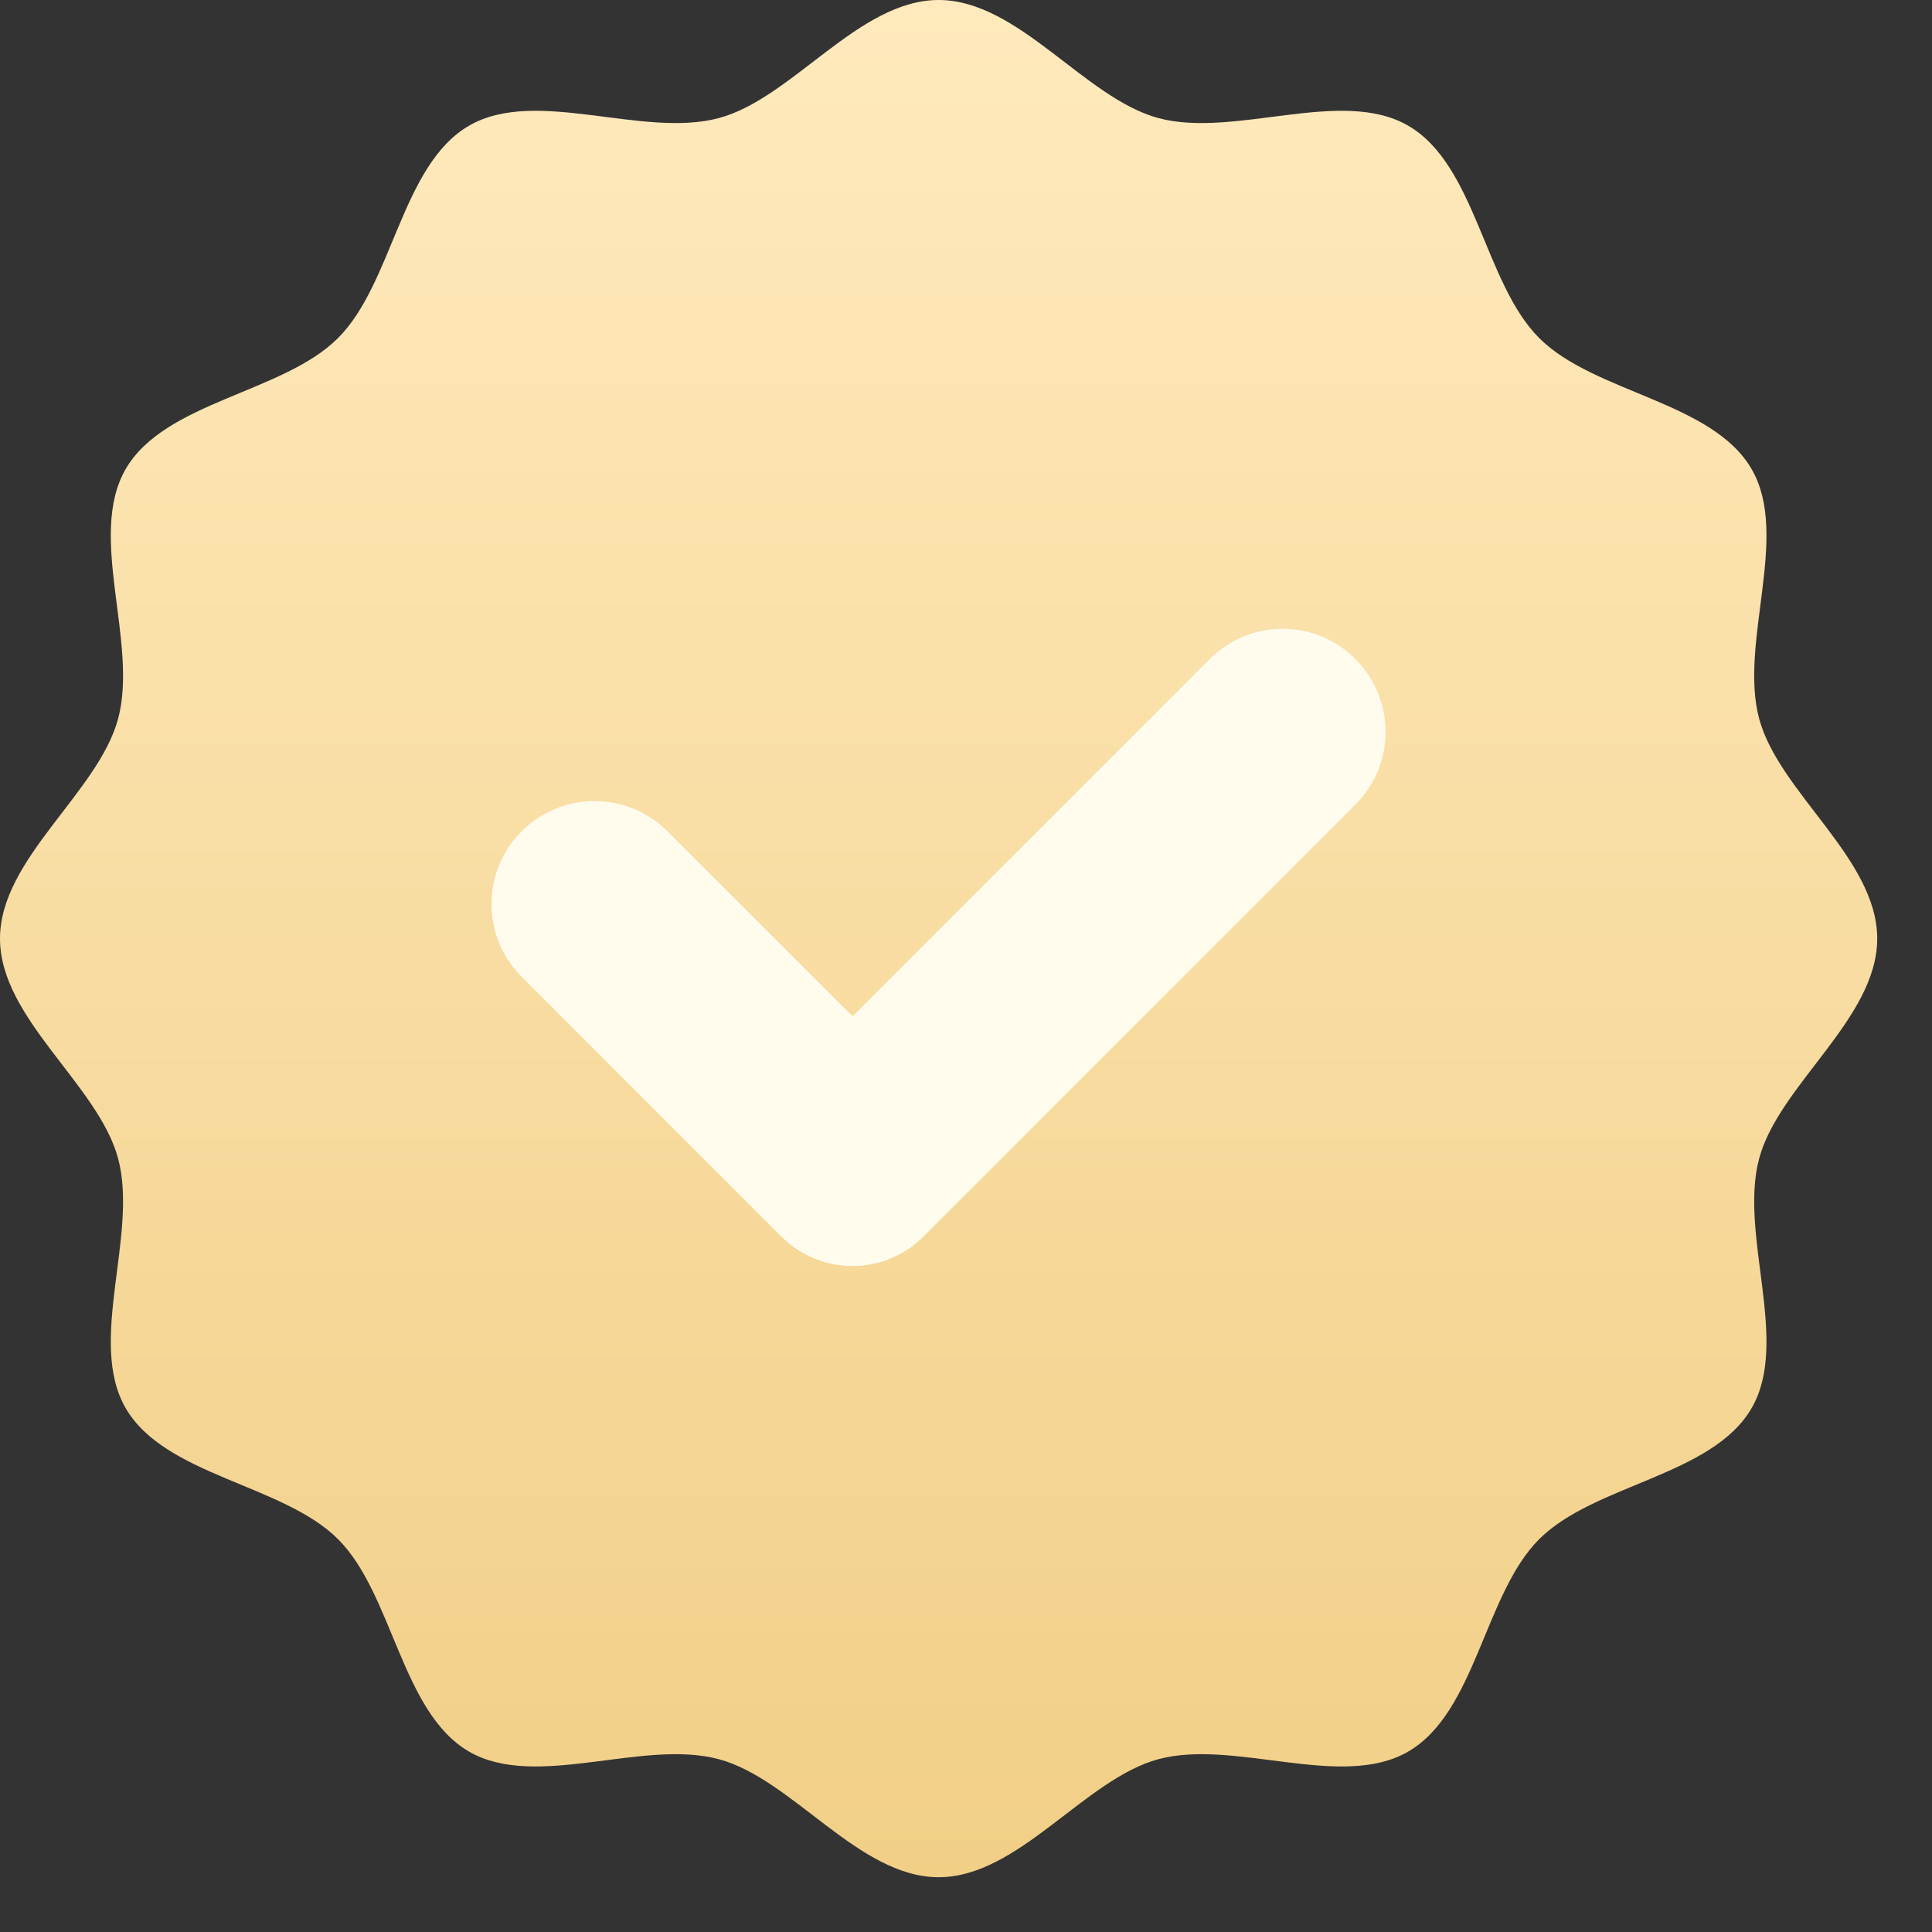
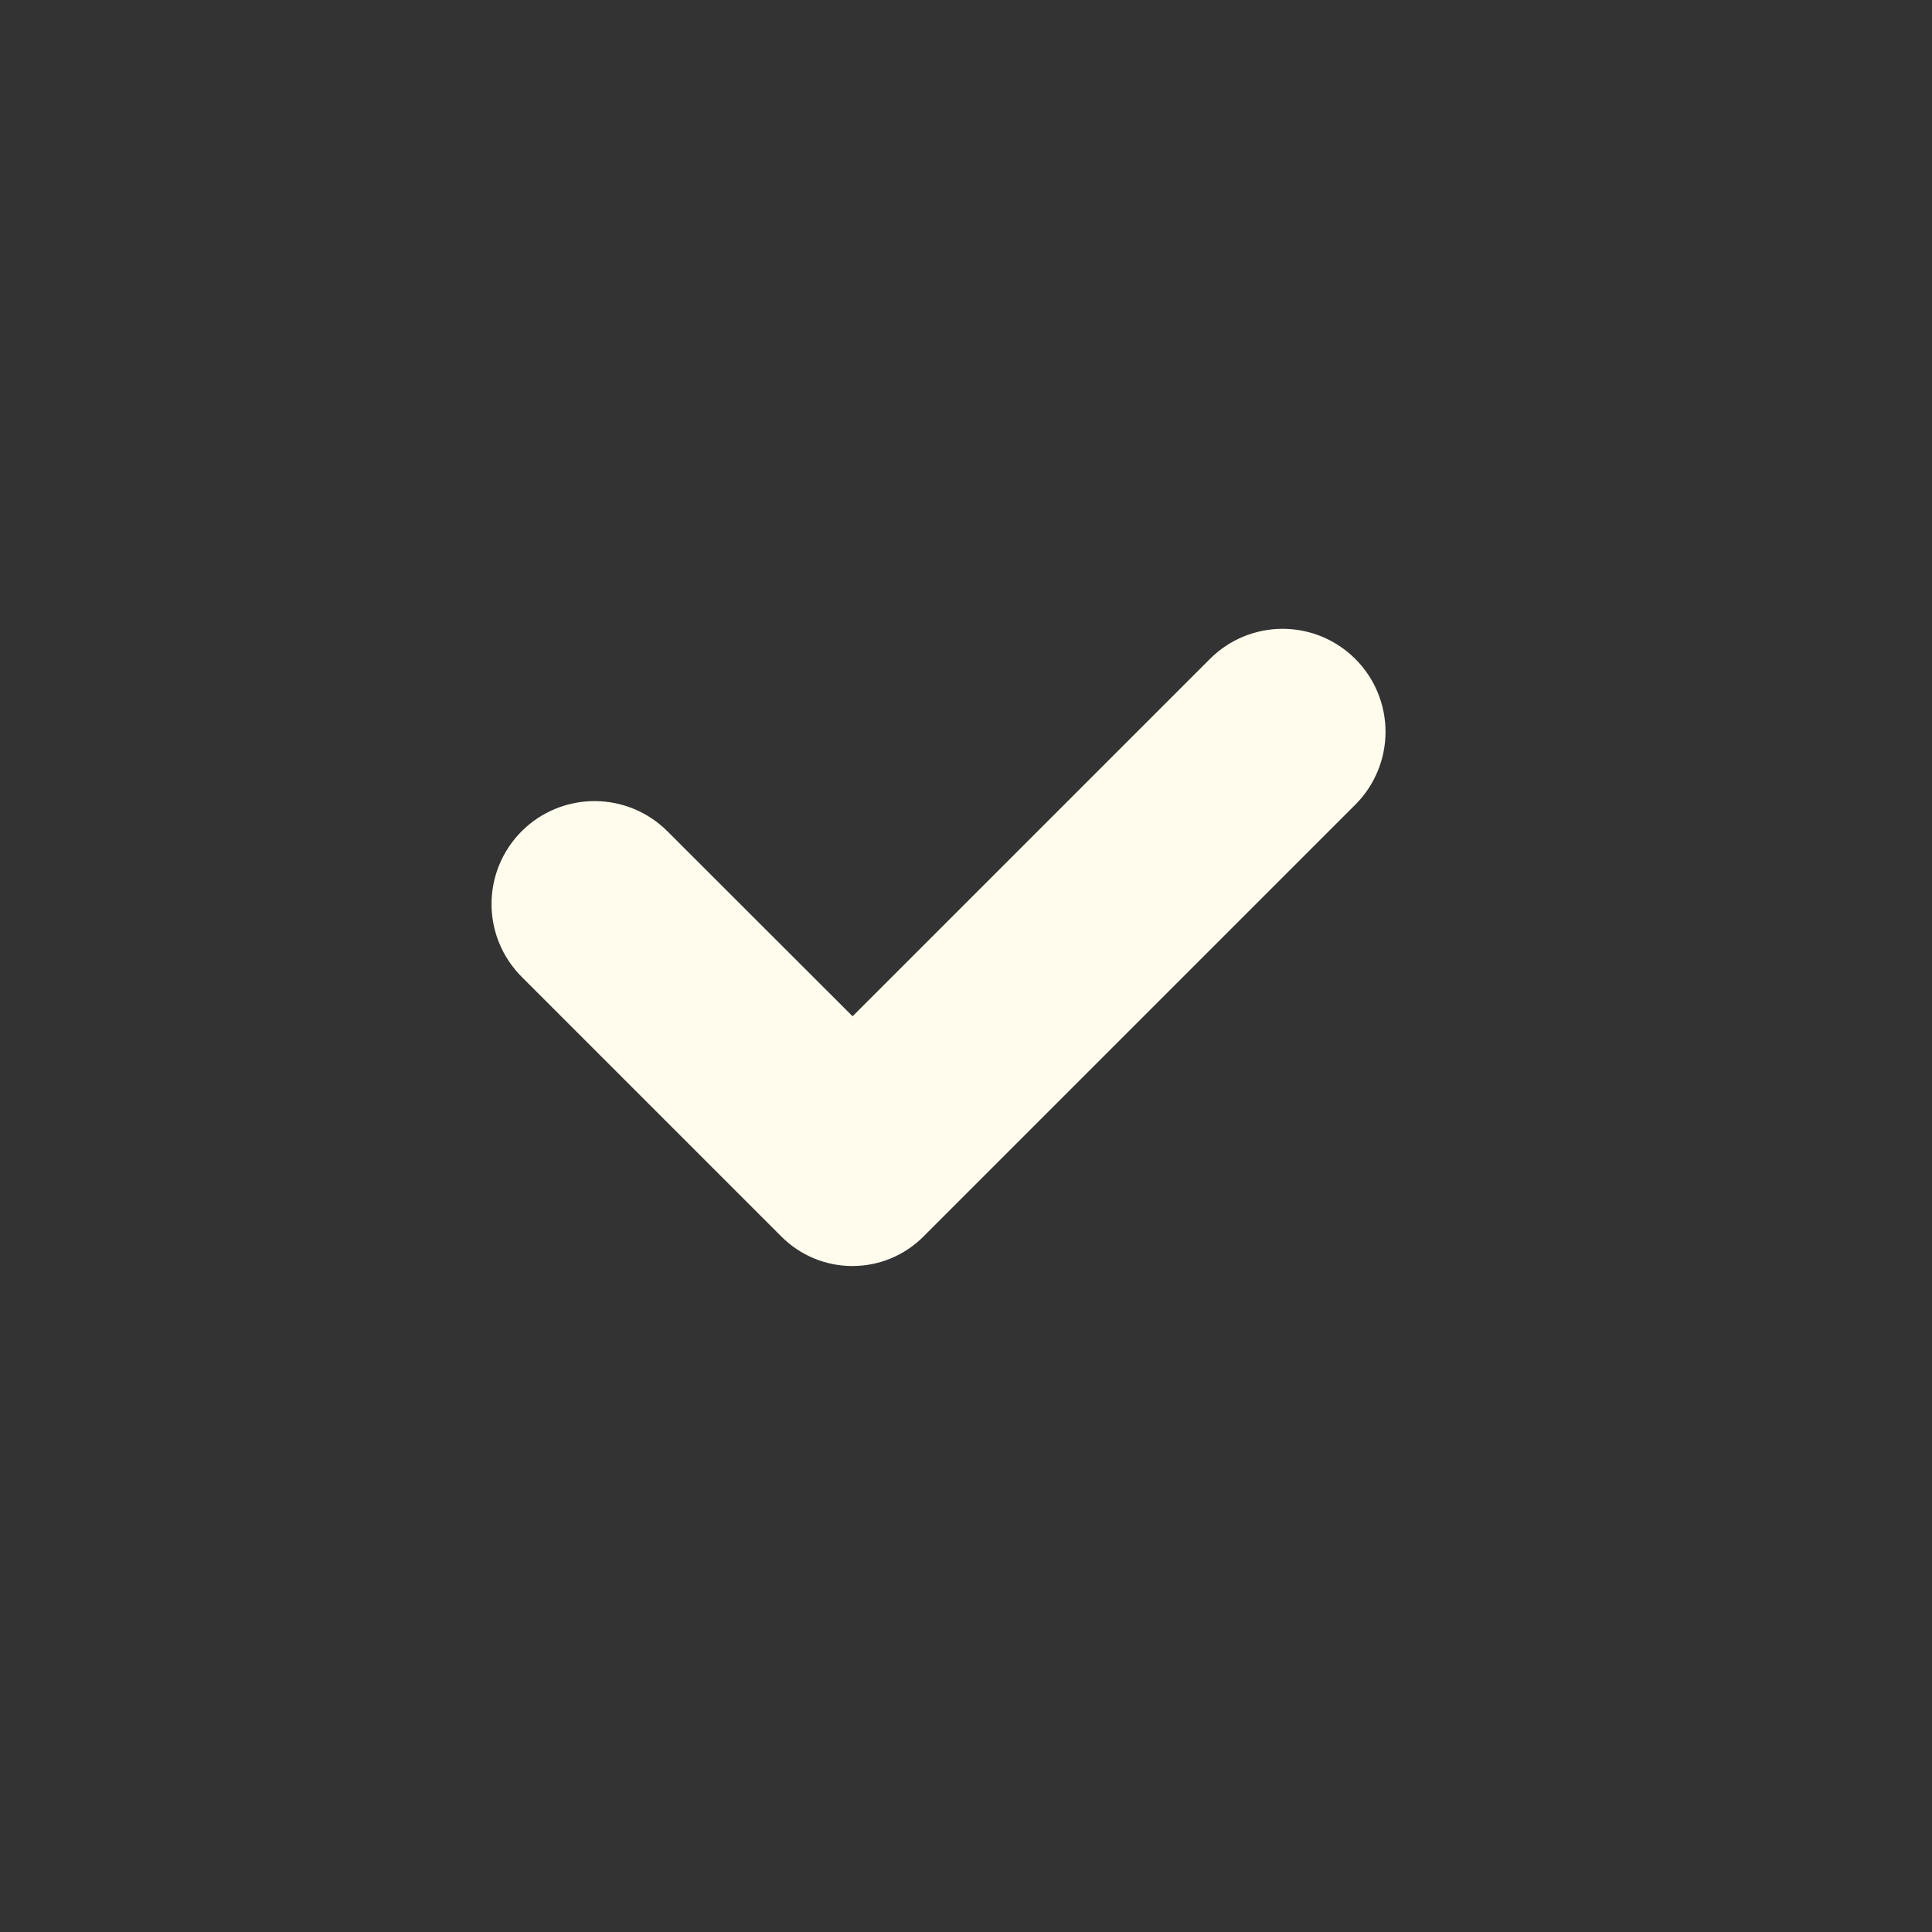
<svg xmlns="http://www.w3.org/2000/svg" width="34" height="34" viewBox="0 0 34 34" fill="none">
  <rect x="0" y="0" width="34" height="34" fill="#333333" stroke="none" />
-   <path d="M33.036 16.518C33.036 17.928 31.305 19.09 30.958 20.389C30.6 21.732 31.506 23.605 30.826 24.78C30.135 25.975 28.056 26.118 27.087 27.087C26.118 28.056 25.975 30.135 24.78 30.826C23.605 31.506 21.732 30.6 20.389 30.958C19.09 31.305 17.928 33.036 16.518 33.036C15.109 33.036 13.947 31.305 12.647 30.958C11.304 30.6 9.432 31.506 8.256 30.826C7.062 30.135 6.918 28.056 5.949 27.087C4.98 26.118 2.902 25.975 2.211 24.78C1.531 23.605 2.436 21.732 2.079 20.389C1.732 19.09 0 17.928 0 16.518C0 15.109 1.732 13.947 2.079 12.647C2.436 11.304 1.531 9.432 2.211 8.256C2.902 7.062 4.98 6.918 5.949 5.949C6.918 4.98 7.062 2.902 8.256 2.211C9.432 1.531 11.304 2.436 12.647 2.079C13.947 1.732 15.109 0 16.518 0C17.928 0 19.09 1.732 20.389 2.079C21.732 2.436 23.605 1.531 24.78 2.211C25.975 2.902 26.118 4.98 27.087 5.949C28.056 6.918 30.135 7.062 30.826 8.256C31.506 9.432 30.6 11.304 30.958 12.647C31.305 13.947 33.036 15.109 33.036 16.518Z" fill="url(#paint0_linear_2011_711)" />
  <path d="M21.292 11.597L15.004 17.885L11.744 14.628C11.404 14.288 10.943 14.098 10.463 14.098C9.982 14.098 9.521 14.288 9.181 14.628C8.841 14.968 8.65 15.429 8.65 15.91C8.65 16.39 8.841 16.851 9.181 17.191L13.754 21.764C14.085 22.095 14.533 22.28 15.001 22.28C15.469 22.28 15.917 22.095 16.248 21.764L23.852 14.16C24.192 13.82 24.383 13.359 24.383 12.879C24.383 12.398 24.192 11.937 23.852 11.597C23.684 11.429 23.484 11.295 23.265 11.204C23.045 11.113 22.809 11.066 22.572 11.066C22.334 11.066 22.099 11.113 21.879 11.204C21.659 11.295 21.46 11.429 21.292 11.597Z" fill="#FFFCEE" />
  <defs>
    <linearGradient id="paint0_linear_2011_711" x1="16.518" y1="0" x2="16.518" y2="33.036" gradientUnits="userSpaceOnUse">
      <stop stop-color="#FFEABD" />
      <stop offset="1" stop-color="#F1CF87" />
    </linearGradient>
  </defs>
</svg>